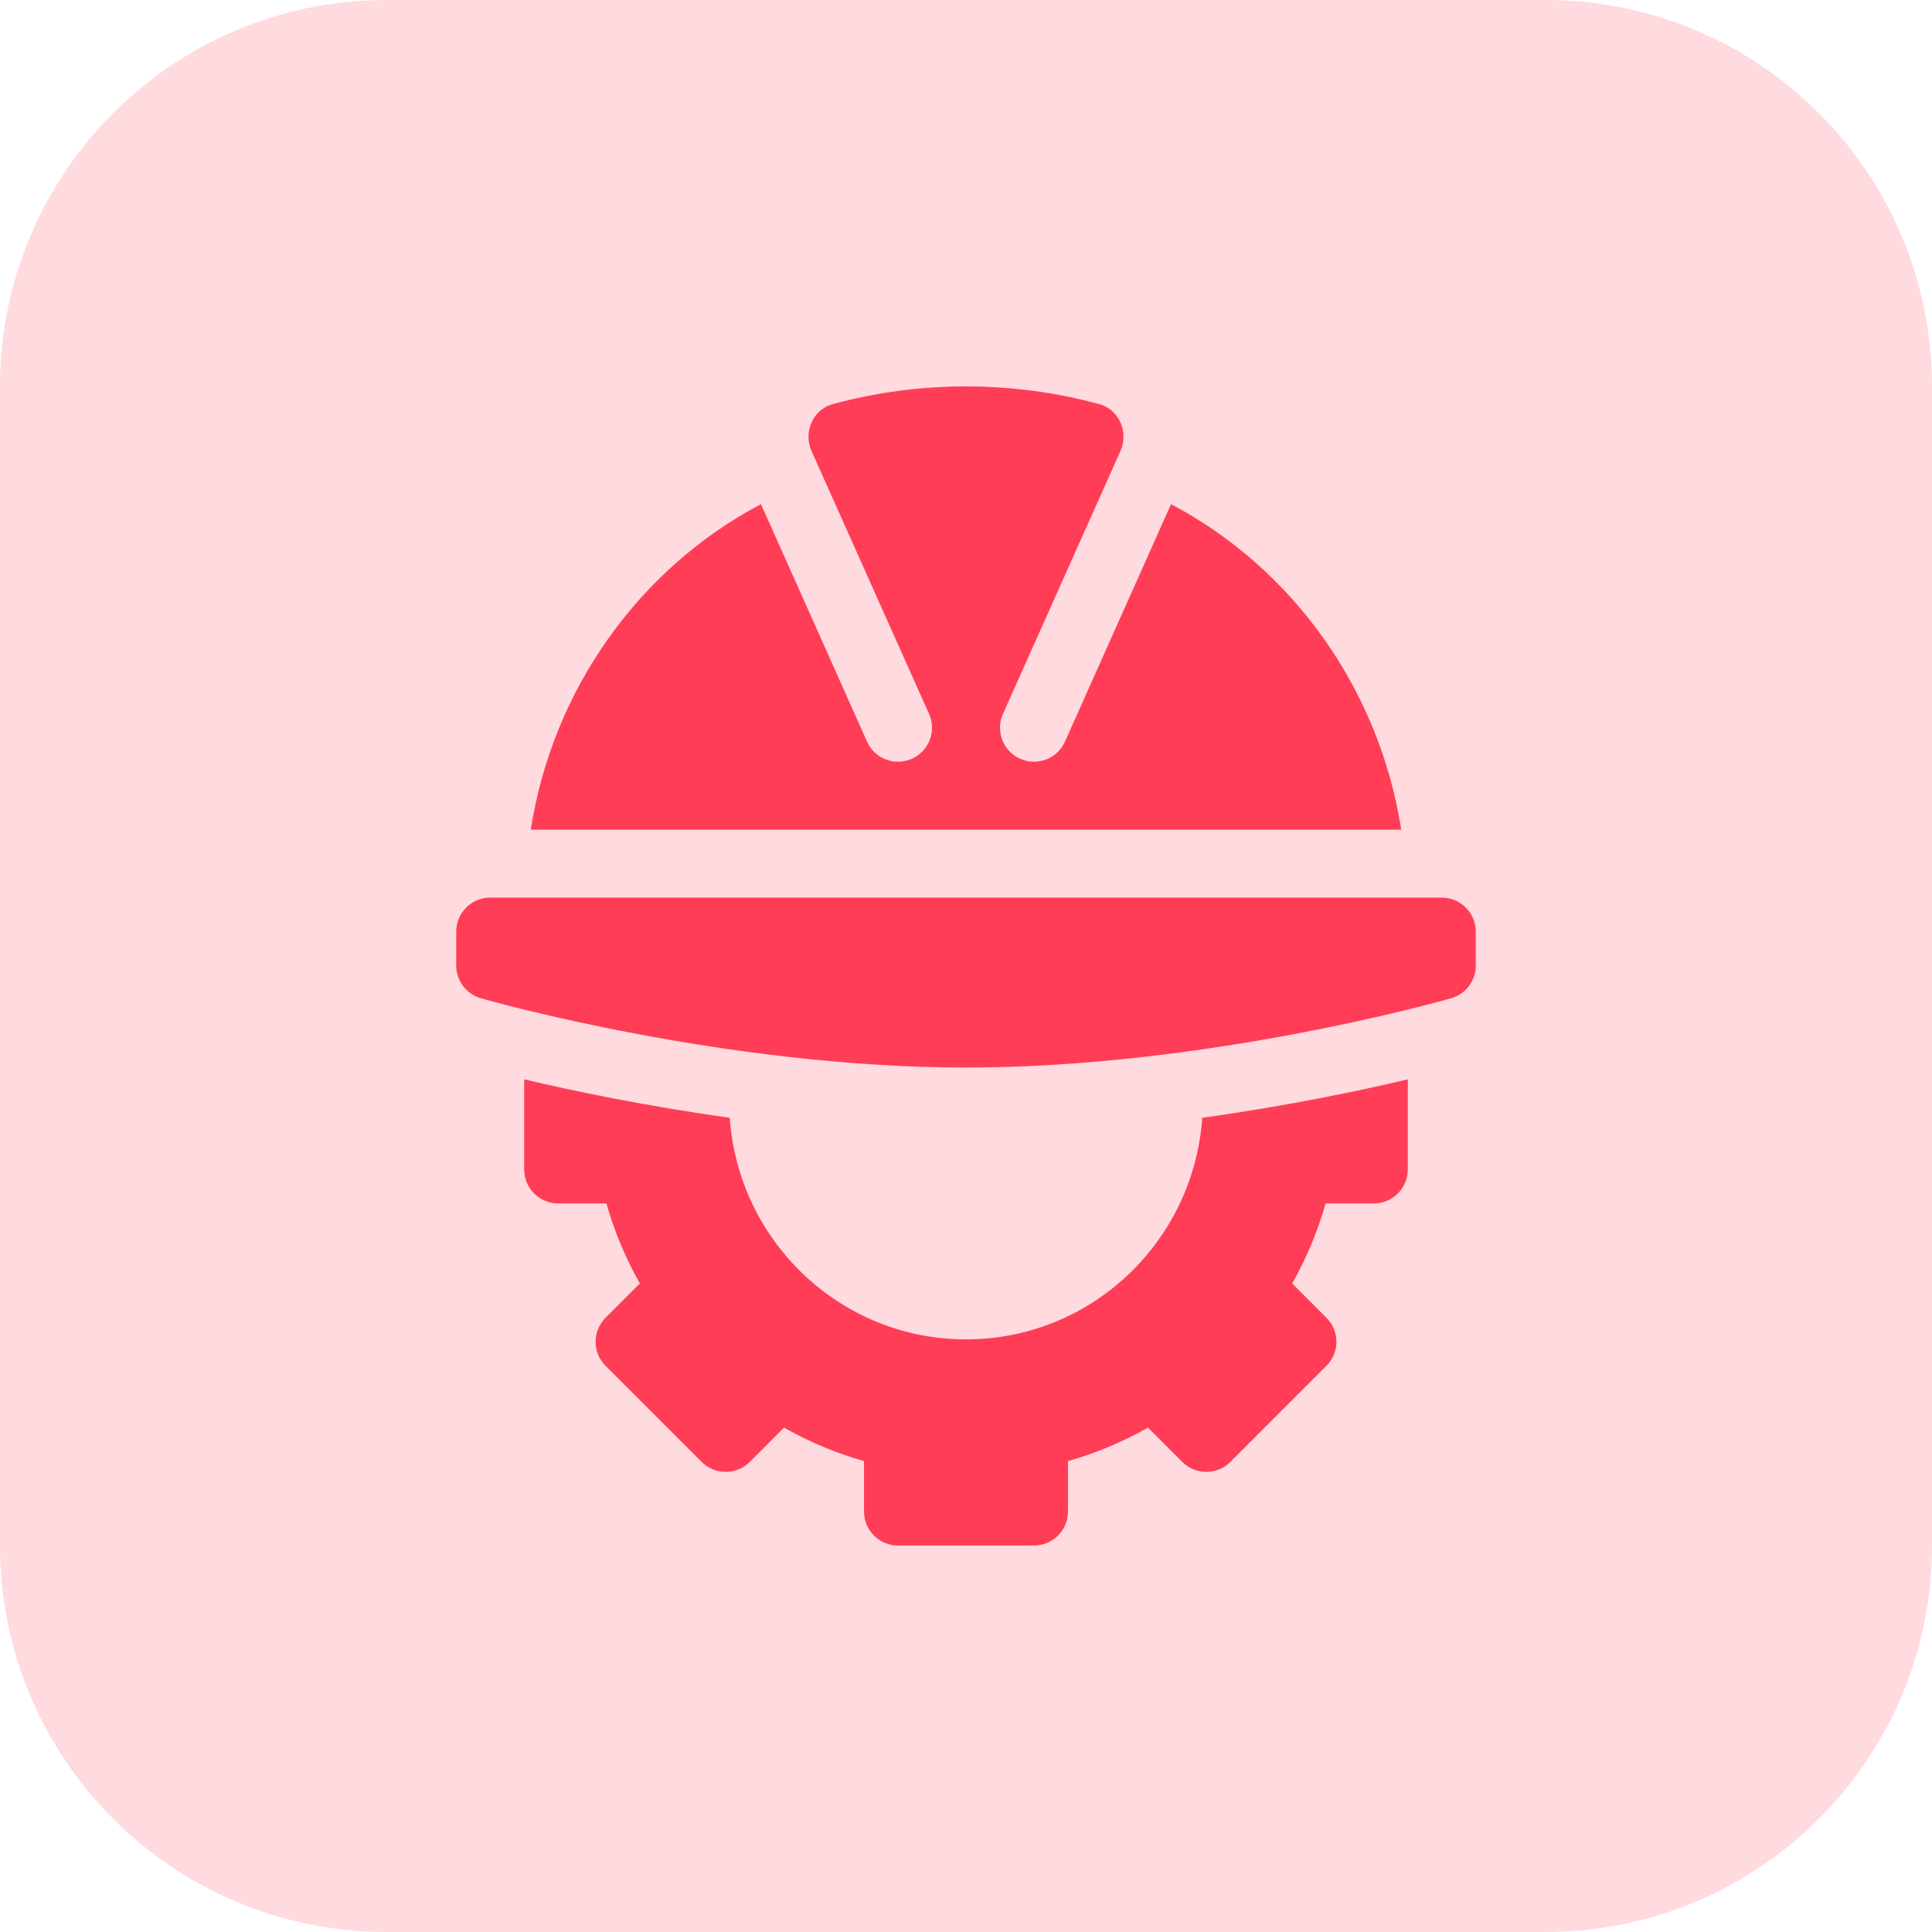
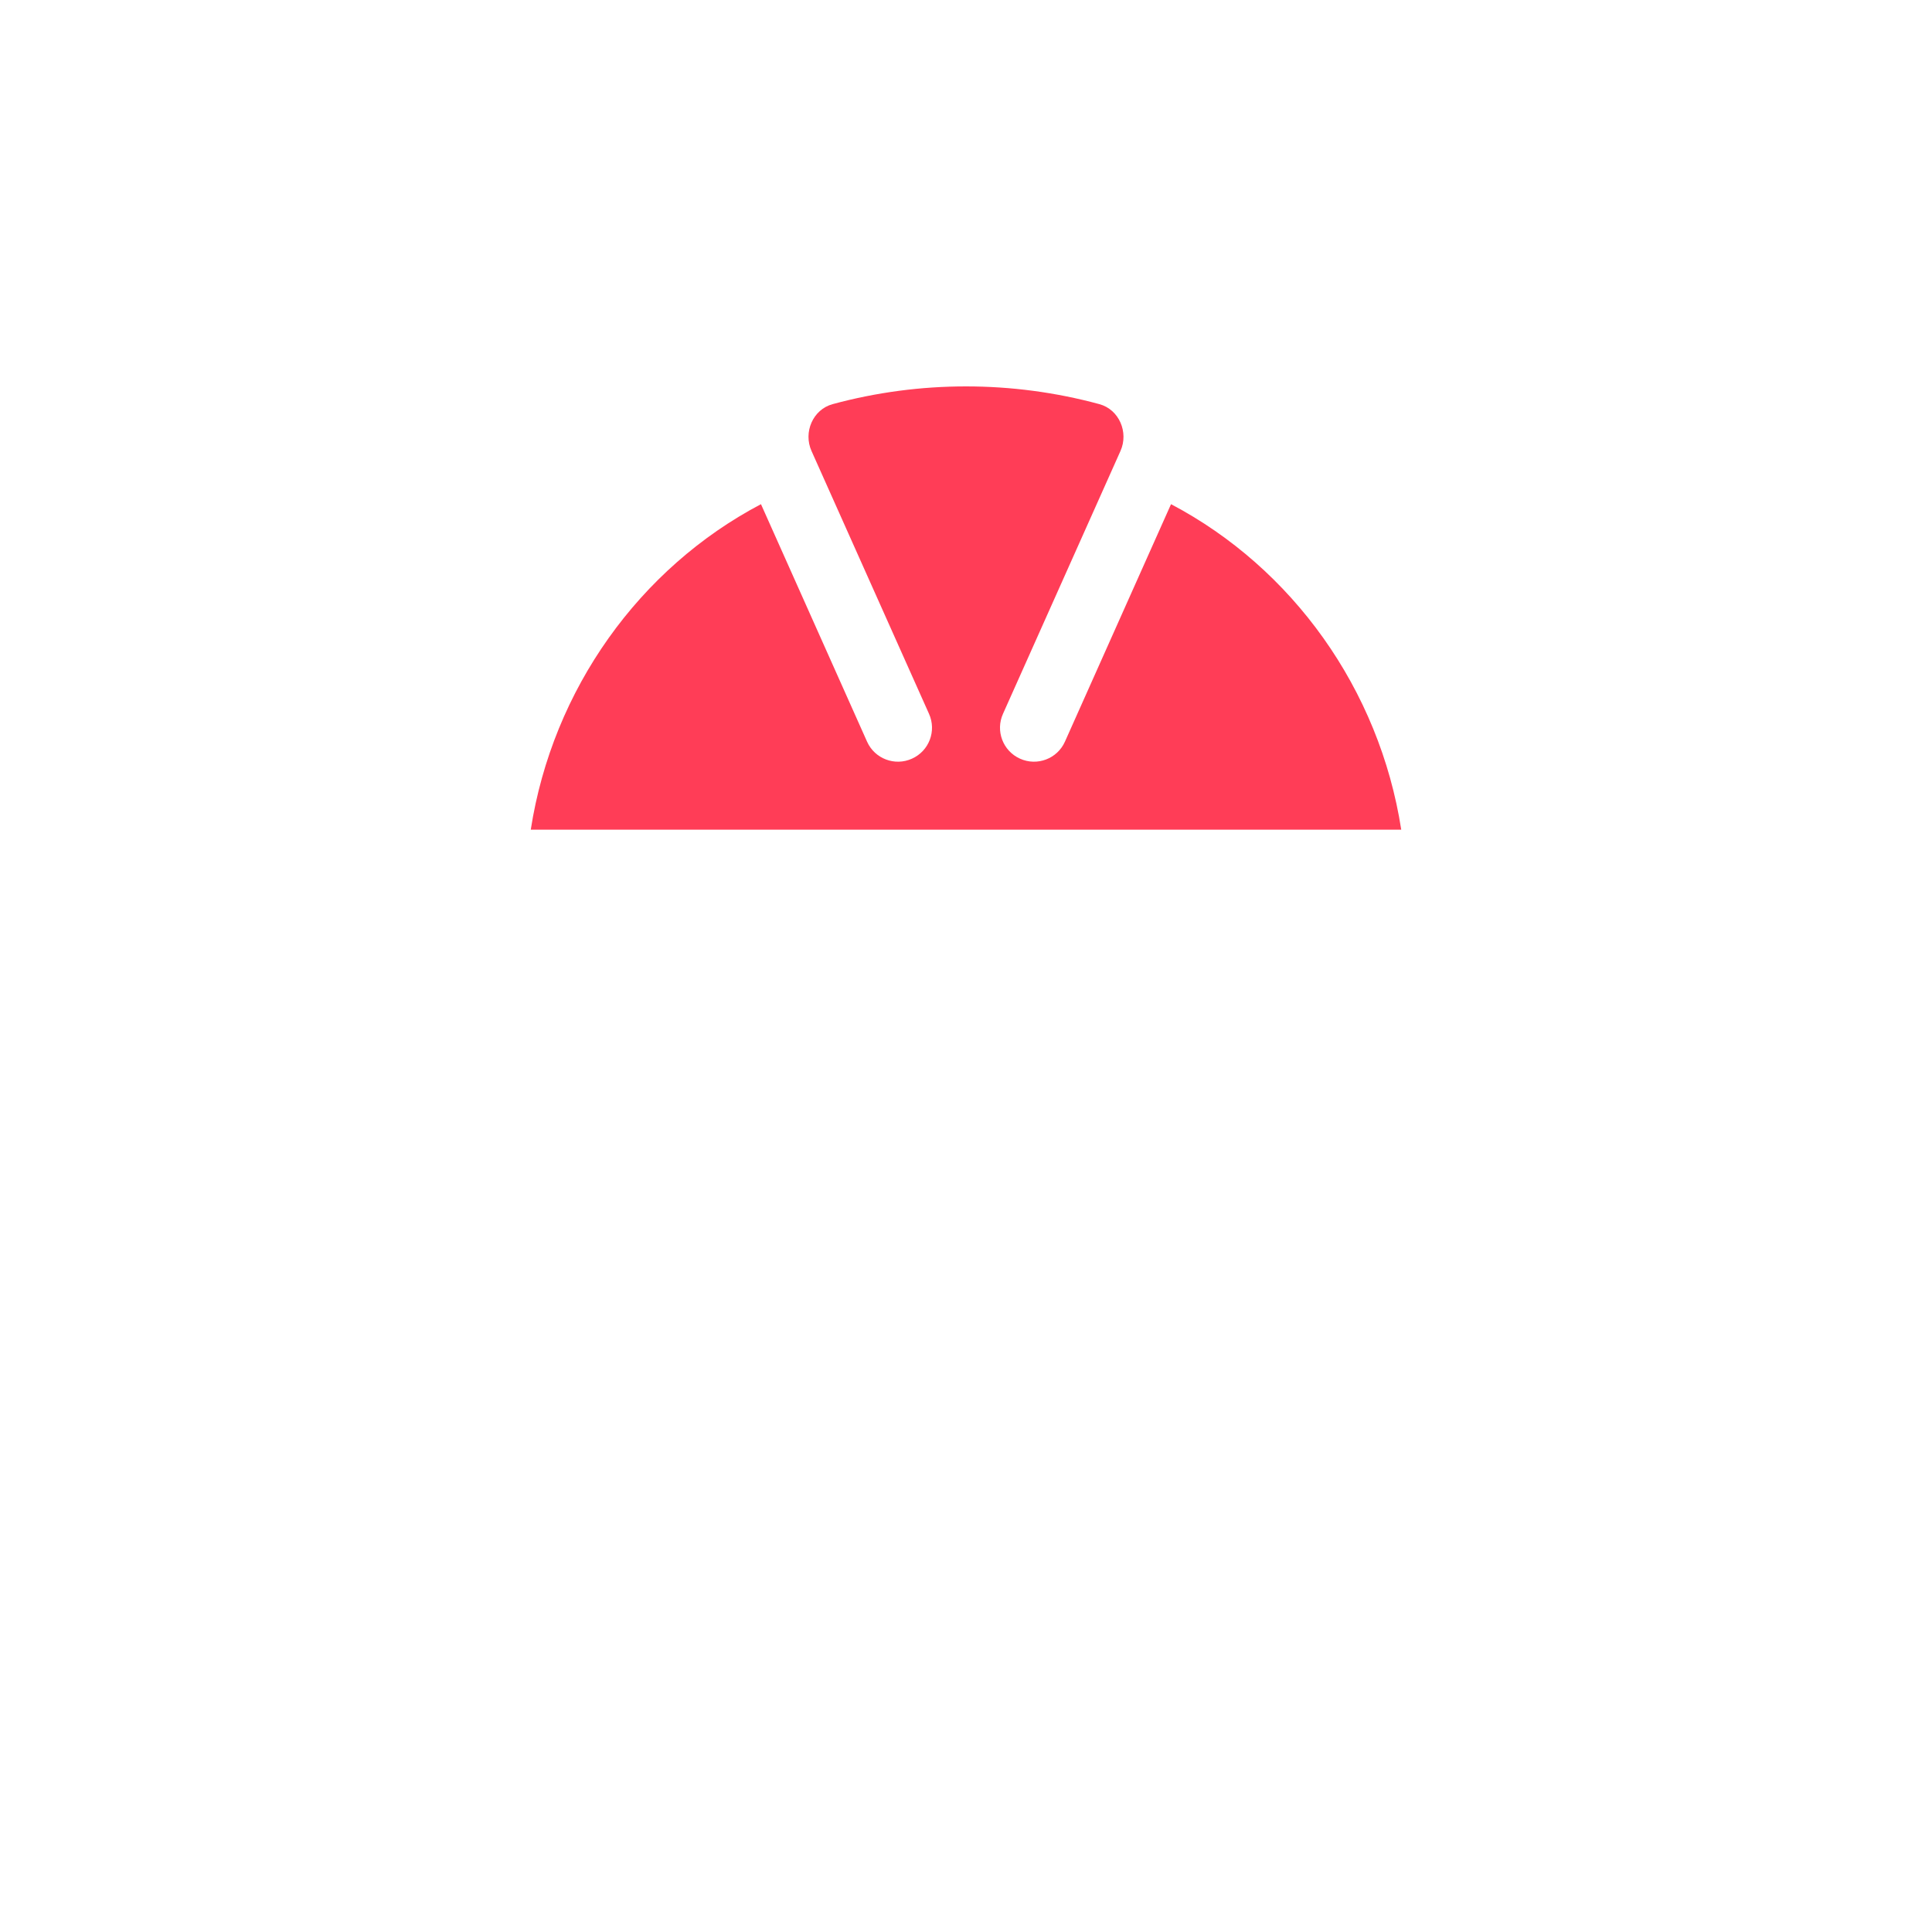
<svg xmlns="http://www.w3.org/2000/svg" width="50" height="50" viewBox="0 0 50 50" fill="none">
-   <path d="M0 10C0 4.477 4.477 0 10 0H40C45.523 0 50 4.477 50 10V40C50 45.523 45.523 50 40 50H10C4.477 50 0 45.523 0 40V10Z" fill="#FF3D57" fill-opacity="0.19" />
  <g clip-path="url(#clip0_1489_1576)">
-     <path d="M11.807 24.11V24.989C11.807 25.382 12.068 25.727 12.445 25.835C12.701 25.909 18.792 27.628 25 27.628C31.208 27.628 37.298 25.909 37.554 25.835C37.932 25.727 38.193 25.382 38.193 24.989V24.11C38.193 23.624 37.799 23.23 37.313 23.23H12.687C12.201 23.23 11.807 23.624 11.807 24.11Z" fill="#FF3D57" />
-     <path d="M35.554 31.145C36.04 31.145 36.434 30.751 36.434 30.265V27.934C35.185 28.229 33.305 28.623 31.114 28.928C30.892 32.123 28.25 34.663 25 34.663C21.75 34.663 19.108 32.123 18.886 28.928C16.695 28.623 14.815 28.228 13.566 27.934V30.265C13.566 30.751 13.96 31.145 14.446 31.145H15.693C15.898 31.864 16.187 32.557 16.559 33.216L15.672 34.104C15.328 34.447 15.328 35.004 15.672 35.347L18.159 37.835C18.503 38.178 19.059 38.178 19.403 37.835L20.29 36.947C20.95 37.319 21.643 37.609 22.361 37.813V39.119C22.361 39.605 22.755 39.998 23.241 39.998H26.759C27.245 39.998 27.639 39.605 27.639 39.119V37.813C28.358 37.609 29.051 37.319 29.71 36.947L30.598 37.835C30.941 38.178 31.498 38.178 31.841 37.835L34.328 35.347C34.672 35.004 34.672 34.447 34.328 34.104L33.441 33.216C33.813 32.557 34.103 31.864 34.307 31.145H35.554Z" fill="#FF3D57" />
    <path d="M23.602 19.634C23.16 19.835 22.638 19.637 22.44 19.195L19.694 13.048C16.555 14.7 14.301 17.835 13.736 21.472H36.264C35.699 17.835 33.445 14.7 30.306 13.048L27.56 19.195C27.362 19.637 26.84 19.835 26.397 19.634C25.955 19.435 25.758 18.915 25.958 18.472L28.997 11.673C29.215 11.189 28.964 10.598 28.451 10.459C26.194 9.847 23.806 9.847 21.549 10.459C21.036 10.598 20.784 11.189 21.003 11.674L24.042 18.472C24.242 18.915 24.046 19.435 23.602 19.634Z" fill="#FF3D57" />
  </g>
  <defs>
    <clipPath id="clip0_1489_1576">
      <rect width="30" height="30" fill="white" transform="translate(10 10)" />
    </clipPath>
  </defs>
</svg>